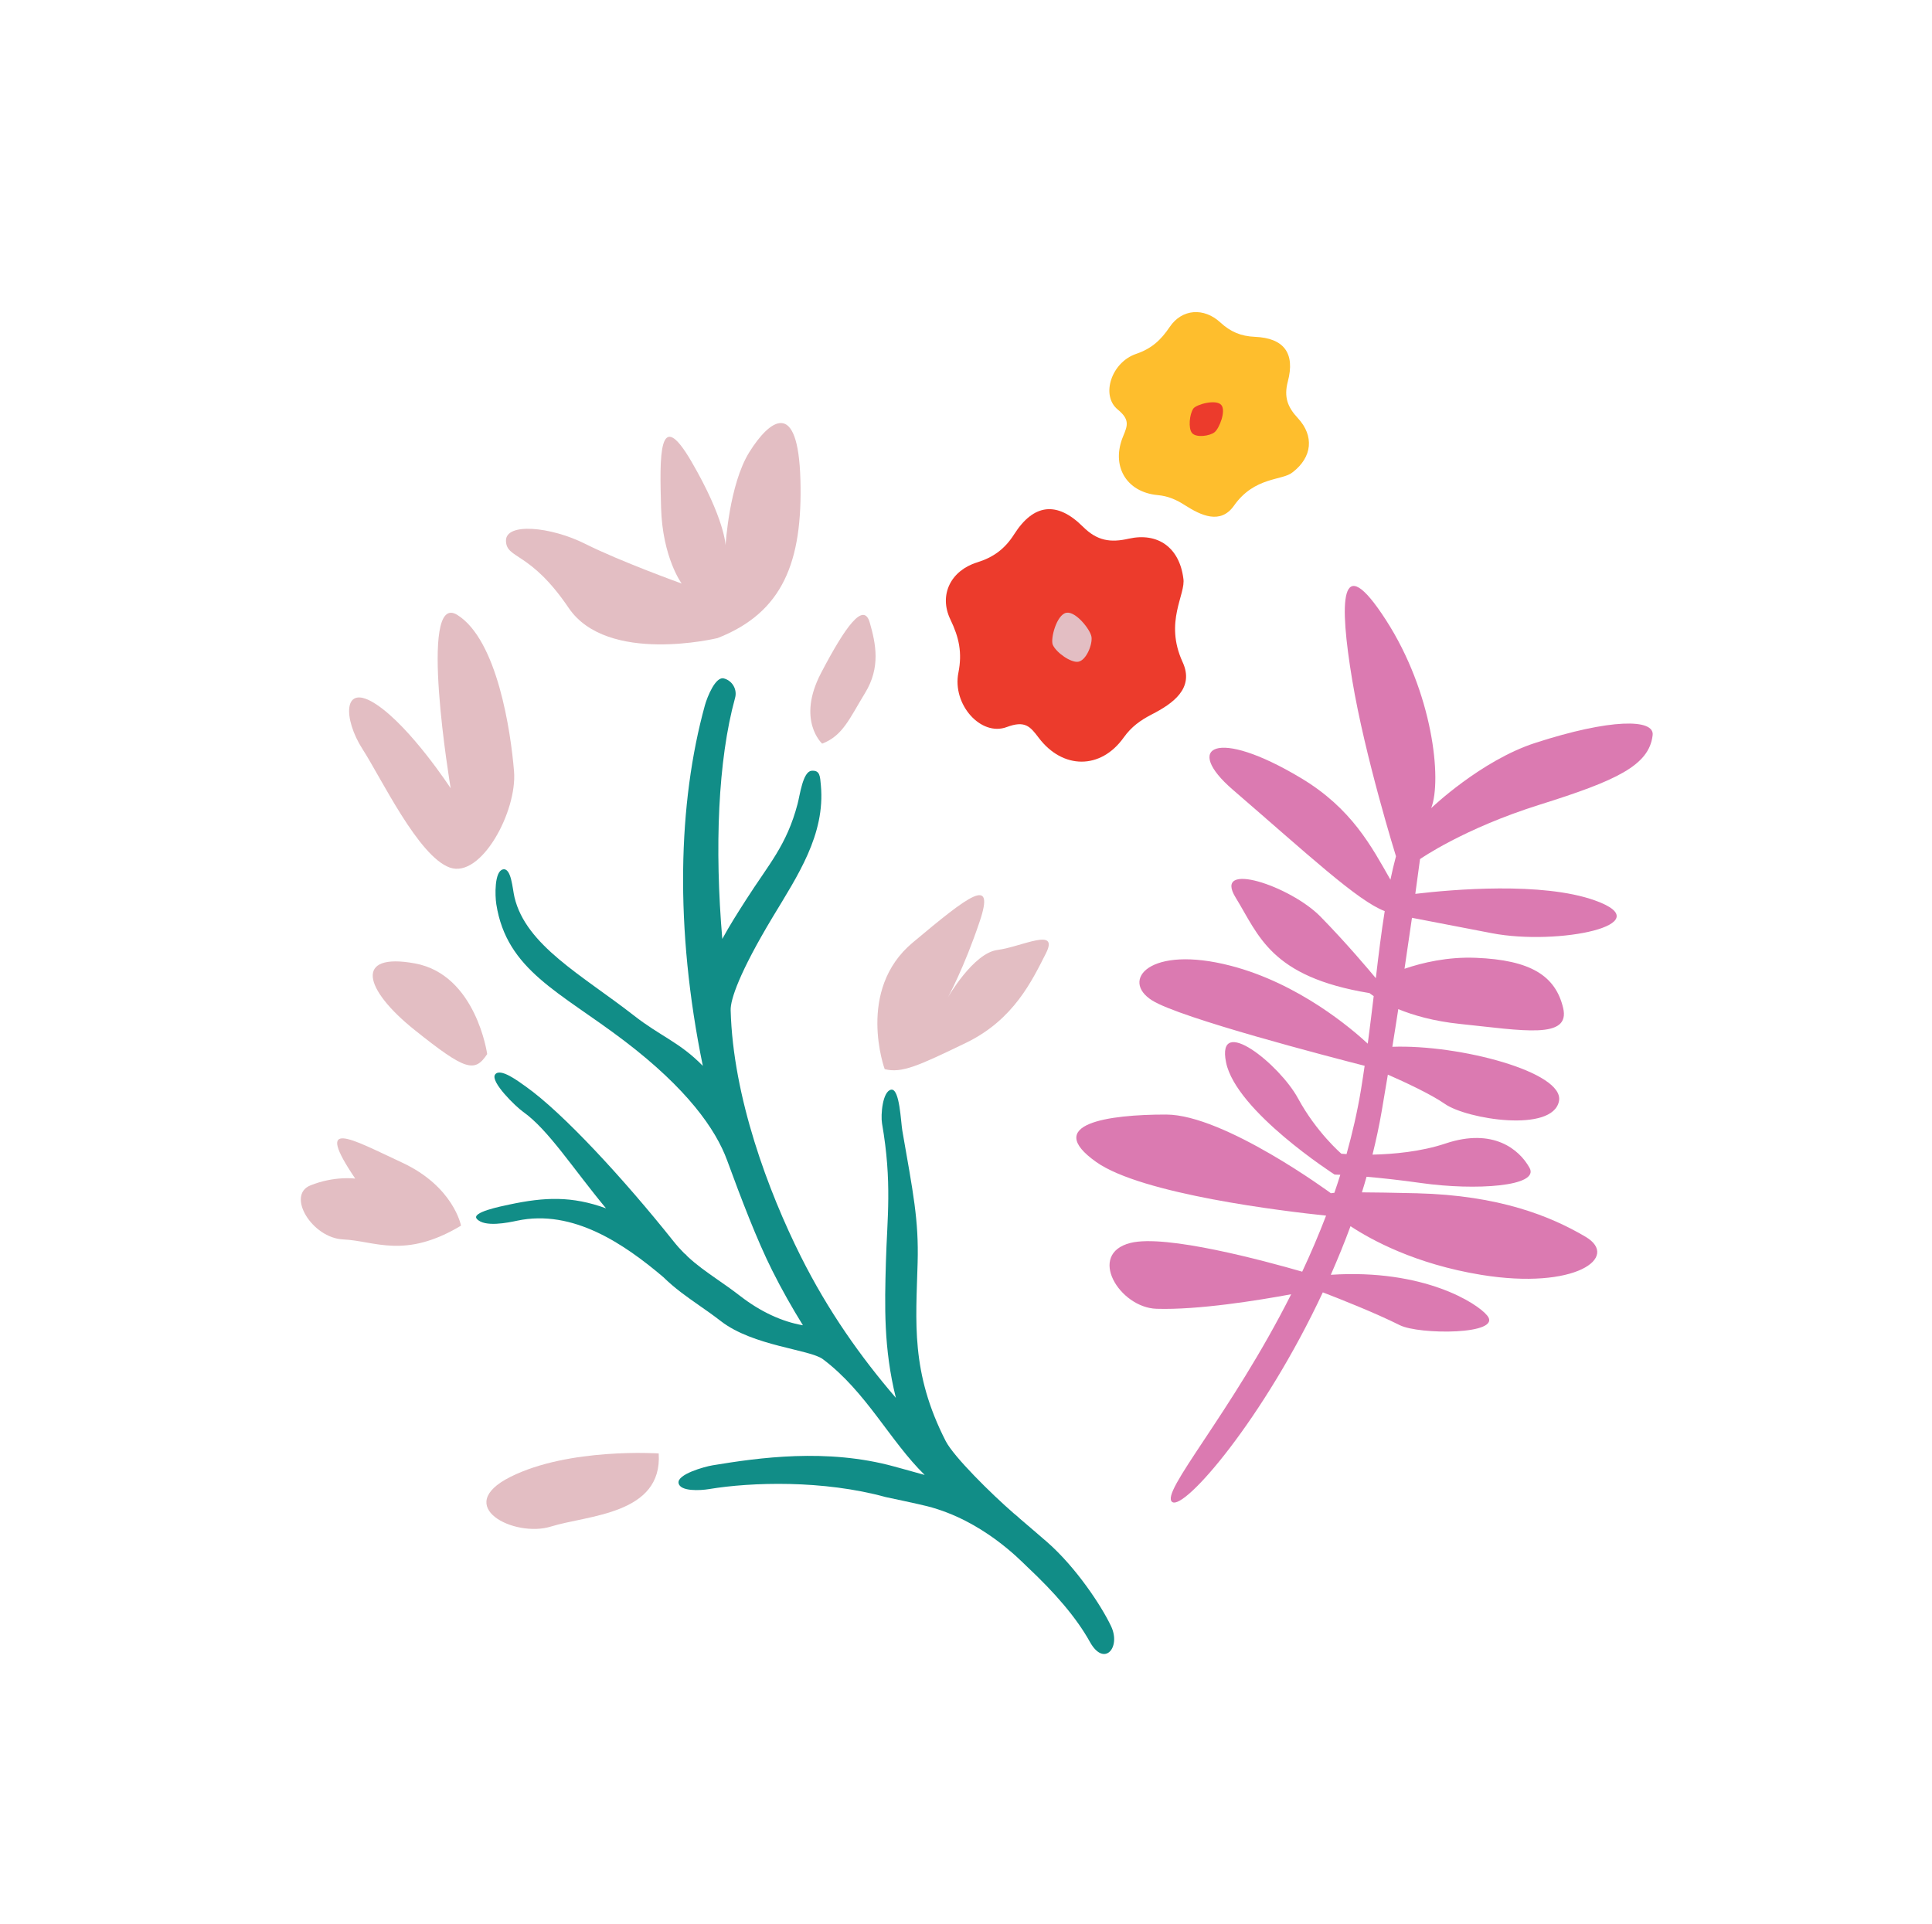
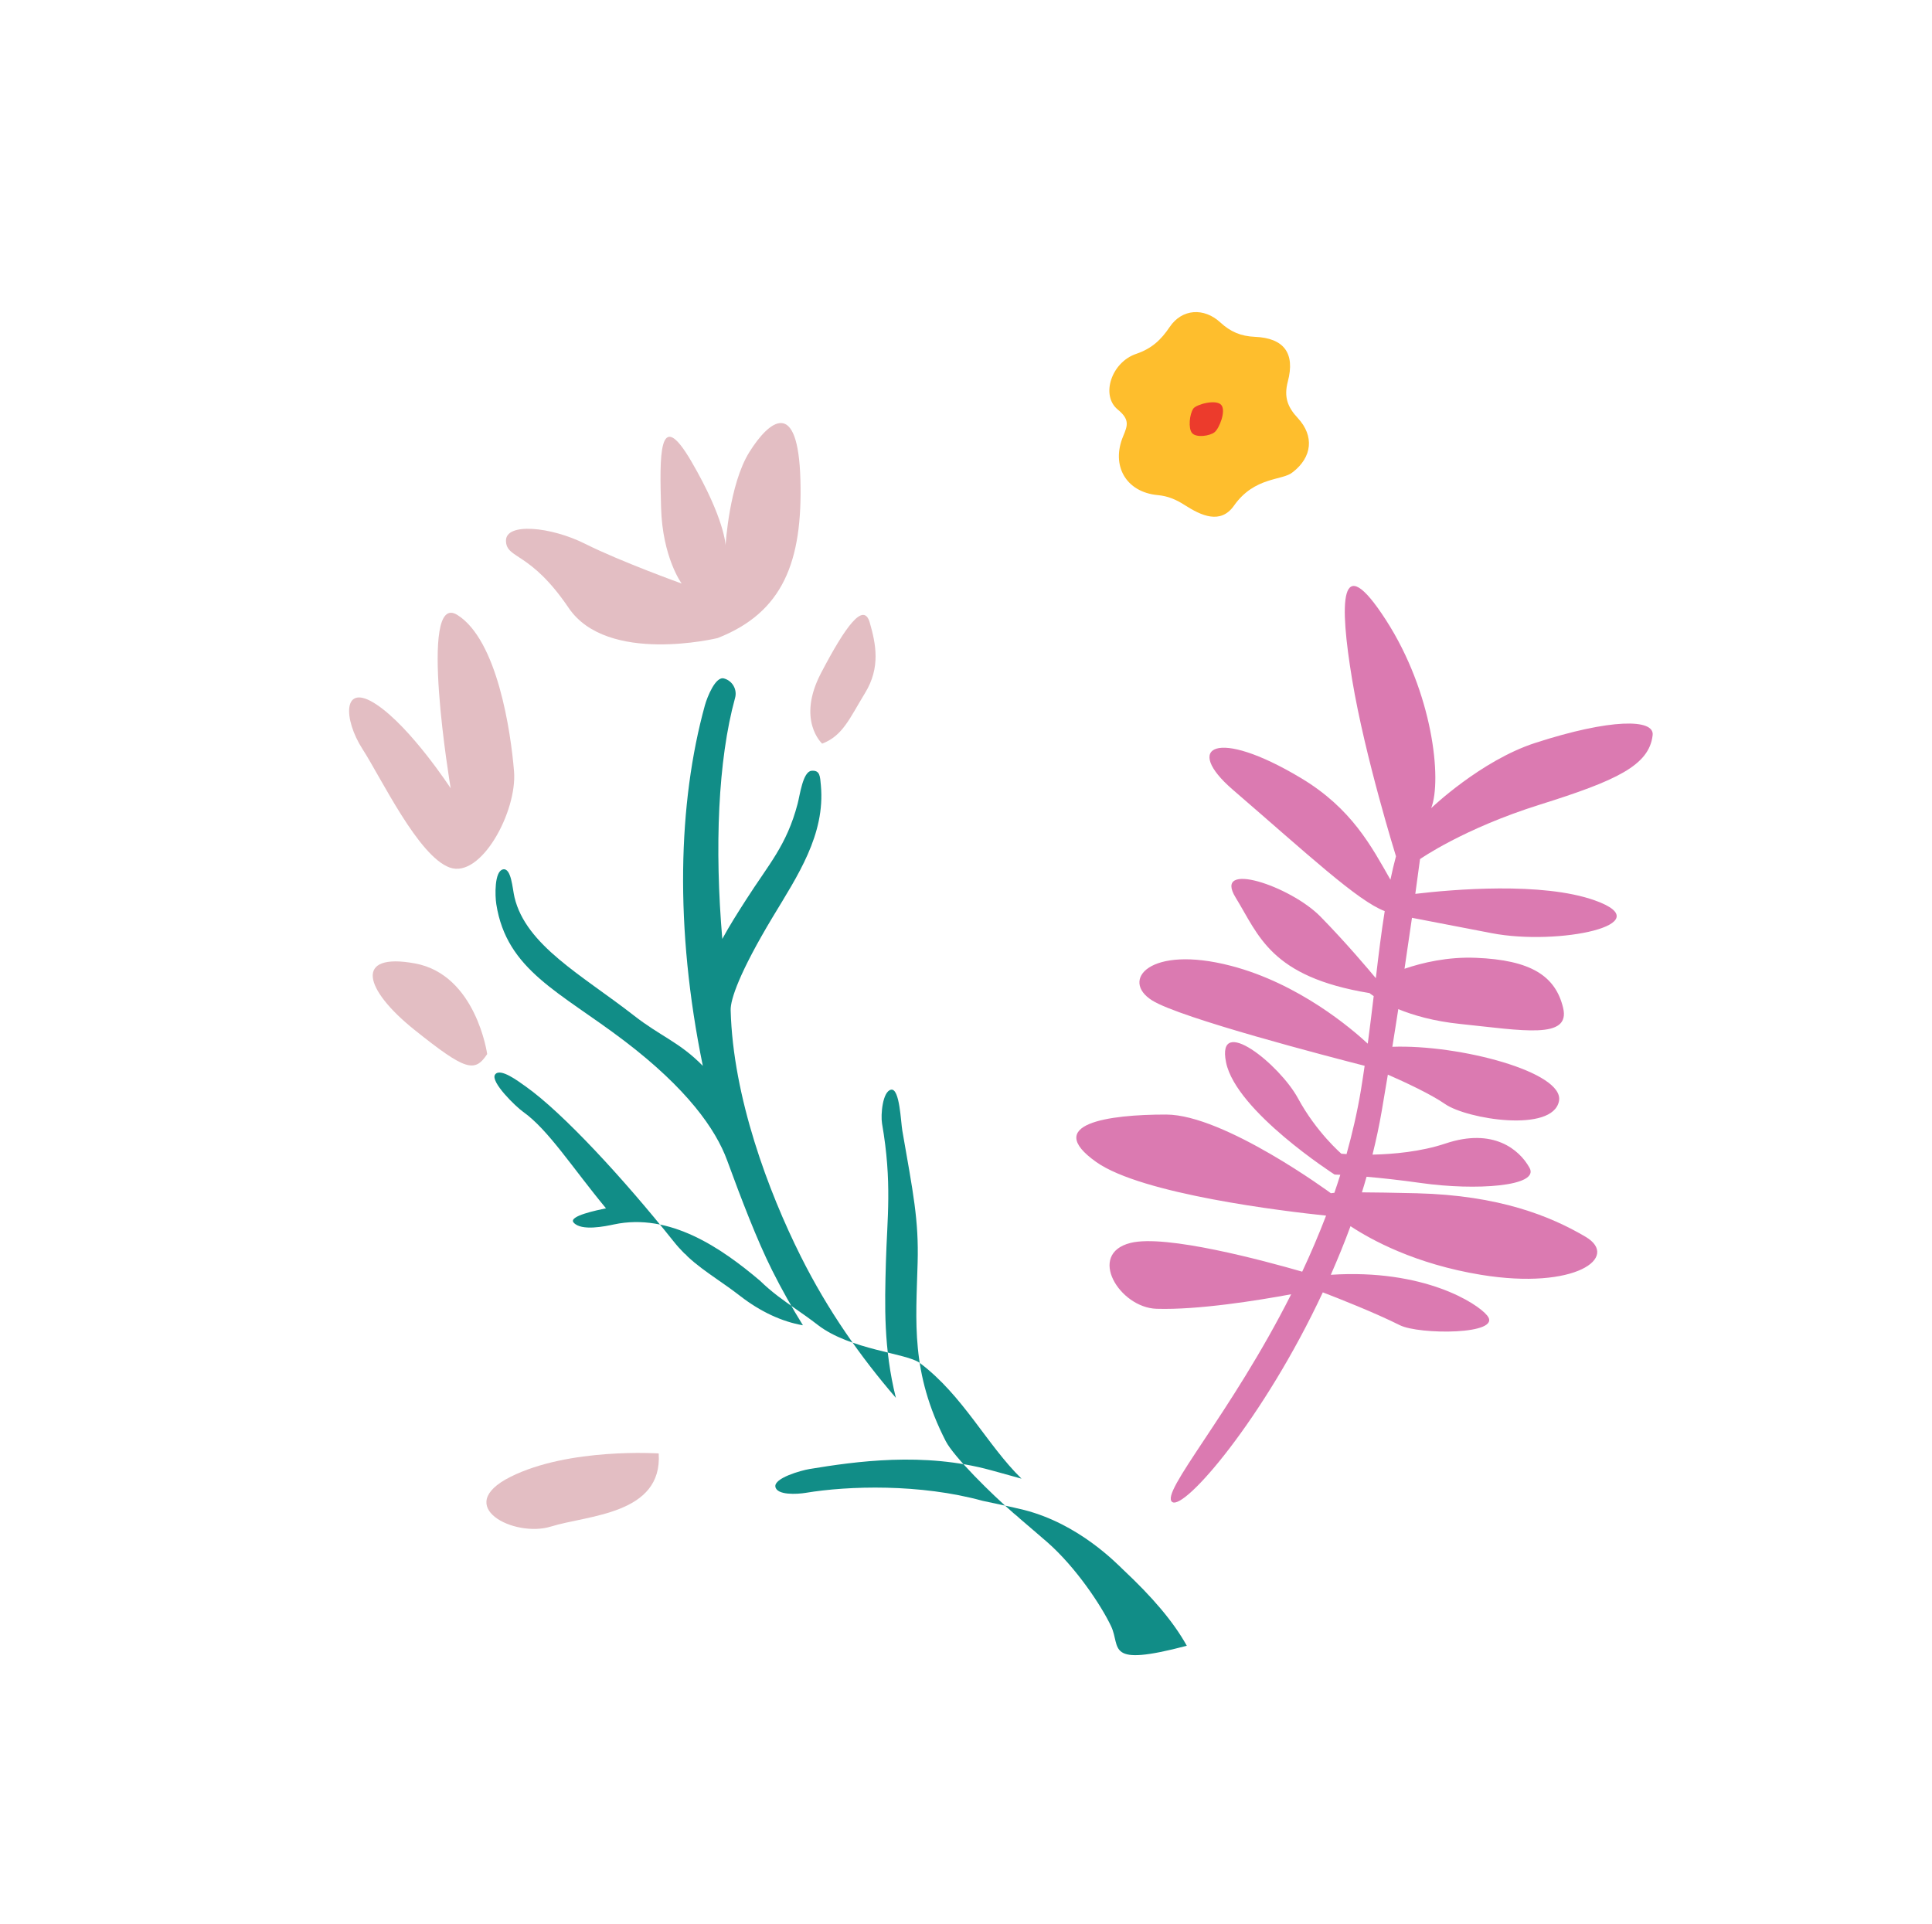
<svg xmlns="http://www.w3.org/2000/svg" version="1.1" id="Layer_1" x="0px" y="0px" viewBox="0 0 254 253" style="enable-background:new 0 0 254 253;" xml:space="preserve">
  <style type="text/css">
	.st0{fill:#EC3B2C;}
	.st1{fill:#E3BEC3;}
	.st2{fill:#FEBE2D;}
	.st3{fill:#118D87;}
	.st4{fill:#DB7AB1;}
</style>
  <g>
-     <path class="st0" d="M155.57,76.02c0.38,2.13-2.55,5.69-0.09,11.04c1.6,3.48-1.34,5.48-4.06,6.88c-1.49,0.77-2.67,1.61-3.69,3.04   c-3.03,4.25-8.03,4.19-11.17,0.03c-1.13-1.49-1.79-2.31-4.2-1.41c-3.41,1.28-7.19-2.99-6.36-7.14c0.53-2.65,0.08-4.65-1.05-7   c-1.56-3.24,0.06-6.44,3.51-7.51c2.15-0.67,3.65-1.77,4.88-3.71c2.55-4,5.62-4.38,9.03-0.99c1.87,1.87,3.62,2.13,6.03,1.58   C152.2,69.98,155.04,71.97,155.57,76.02z" />
-     <path class="st1" d="M140.21,80.57c1.22-0.21,3.15,2.22,3.29,3.18c0.14,0.98-0.68,3.08-1.74,3.26c-0.95,0.16-2.86-1.17-3.34-2.2   C138.06,84.07,138.9,80.79,140.21,80.57z" />
    <path class="st2" d="M169.94,62.1c-1.33,1.12-4.99,0.53-7.71,4.39c-1.77,2.52-4.35,1.28-6.43-0.05c-1.14-0.73-2.2-1.21-3.6-1.34   c-4.18-0.39-6.16-3.89-4.53-7.76c0.58-1.39,0.88-2.18-0.72-3.49c-2.27-1.86-0.82-6.21,2.4-7.31c2.06-0.7,3.27-1.82,4.44-3.56   c1.62-2.39,4.5-2.56,6.64-0.59c1.33,1.23,2.7,1.82,4.55,1.9c3.81,0.16,5.32,2.14,4.33,5.88c-0.54,2.06-0.02,3.38,1.34,4.83   C172.78,57.32,172.54,60.1,169.94,62.1z" />
-     <path class="st3" d="M146.07,213.82c-1.27-2.68-4.59-7.7-8.35-11.01c-1.18-1.04-2.4-2.05-3.62-3.11c-0.25-0.24-0.52-0.47-0.81-0.7   c-2.95-2.56-7.91-7.46-8.96-9.52c-4.63-9.05-3.9-15.66-3.69-23.44c0.16-5.64-0.59-9.19-2.01-17.37c-0.2-1.13-0.34-5.58-1.47-5.39   c-1.13,0.2-1.39,3.3-1.2,4.44c1.35,7.77,0.67,12.5,0.51,18.21c-0.16,5.78-0.31,11.34,1.31,17.87c-4.59-5.33-8.9-11.4-12.51-18.62   c-4.25-8.5-8.91-20.92-9.21-32.35c-0.04-1.39,1.14-4.94,5.51-12.22c3.27-5.43,6.95-10.86,6.35-17.35   c-0.11-1.15-0.09-2.01-1.23-1.91c-1.15,0.11-1.53,3.24-1.83,4.35c-1.44,5.47-3.78,7.91-6.81,12.66c-1.07,1.67-2.15,3.37-3.09,5.1   c-1.02-11.96-0.58-23.48,1.68-31.69c0.31-1.11-0.35-2.26-1.46-2.56c-1.11-0.31-2.2,2.43-2.51,3.54c-3.53,12.82-4,29.21-0.27,47.4   c-3.05-3.12-5.53-3.86-9.06-6.62c-6.78-5.29-14.2-9.21-15.7-15.55c-0.27-1.12-0.41-3.93-1.53-3.66c-1.12,0.27-1.04,3.44-0.86,4.58   c1.37,8.7,8.35,11.51,16.83,17.96c8.24,6.27,12.01,11.61,13.51,15.7c1.84,5.02,3.92,10.48,5.93,14.49   c1.27,2.54,2.63,4.93,4.04,7.21c-2.74-0.47-5.57-1.78-8.22-3.83c-1.1-0.85-2.1-1.55-3.07-2.22c-1.44-1.01-2.69-1.88-3.88-3   c-0.08-0.09-0.16-0.18-0.25-0.27c-0.06-0.05-0.12-0.1-0.18-0.14c-0.47-0.47-0.94-0.99-1.41-1.58c-6.49-8.15-14.54-16.9-19.45-20.37   c-0.94-0.66-3.34-2.5-4.01-1.56s2.74,4.24,3.68,4.9c3.31,2.34,6.55,7.45,10.9,12.69c-4.49-1.63-8.05-1.49-12.73-0.49   c-1.13,0.24-5.02,1.02-4.25,1.88c1.01,1.15,4.16,0.48,5.29,0.24c7.37-1.57,14.14,3.11,19.22,7.41c1.53,1.5,3.08,2.58,4.68,3.7   c0.92,0.64,1.88,1.31,2.9,2.1c4.25,3.29,11.67,3.7,13.41,5c5.71,4.29,8.8,10.74,13.38,15.22c-1.01-0.29-1.99-0.56-2.88-0.8   l-1.13-0.31c-8.86-2.44-17.85-1.15-23.86-0.16c-1.14,0.19-4.68,1.19-4.49,2.33c0.19,1.14,2.86,0.99,4,0.8   c5.59-0.93,15.03-1.21,23.24,1.05c0,0,4.32,0.91,5.45,1.2c7.25,1.85,12.19,7.06,13.09,7.91c3.72,3.49,6.53,6.74,8.31,9.95   C145.17,219.26,147.41,216.63,146.07,213.82z" />
+     <path class="st3" d="M146.07,213.82c-1.27-2.68-4.59-7.7-8.35-11.01c-1.18-1.04-2.4-2.05-3.62-3.11c-0.25-0.24-0.52-0.47-0.81-0.7   c-2.95-2.56-7.91-7.46-8.96-9.52c-4.63-9.05-3.9-15.66-3.69-23.44c0.16-5.64-0.59-9.19-2.01-17.37c-0.2-1.13-0.34-5.58-1.47-5.39   c-1.13,0.2-1.39,3.3-1.2,4.44c1.35,7.77,0.67,12.5,0.51,18.21c-0.16,5.78-0.31,11.34,1.31,17.87c-4.59-5.33-8.9-11.4-12.51-18.62   c-4.25-8.5-8.91-20.92-9.21-32.35c-0.04-1.39,1.14-4.94,5.51-12.22c3.27-5.43,6.95-10.86,6.35-17.35   c-0.11-1.15-0.09-2.01-1.23-1.91c-1.15,0.11-1.53,3.24-1.83,4.35c-1.44,5.47-3.78,7.91-6.81,12.66c-1.07,1.67-2.15,3.37-3.09,5.1   c-1.02-11.96-0.58-23.48,1.68-31.69c0.31-1.11-0.35-2.26-1.46-2.56c-1.11-0.31-2.2,2.43-2.51,3.54c-3.53,12.82-4,29.21-0.27,47.4   c-3.05-3.12-5.53-3.86-9.06-6.62c-6.78-5.29-14.2-9.21-15.7-15.55c-0.27-1.12-0.41-3.93-1.53-3.66c-1.12,0.27-1.04,3.44-0.86,4.58   c1.37,8.7,8.35,11.51,16.83,17.96c8.24,6.27,12.01,11.61,13.51,15.7c1.84,5.02,3.92,10.48,5.93,14.49   c1.27,2.54,2.63,4.93,4.04,7.21c-2.74-0.47-5.57-1.78-8.22-3.83c-1.1-0.85-2.1-1.55-3.07-2.22c-1.44-1.01-2.69-1.88-3.88-3   c-0.08-0.09-0.16-0.18-0.25-0.27c-0.06-0.05-0.12-0.1-0.18-0.14c-0.47-0.47-0.94-0.99-1.41-1.58c-6.49-8.15-14.54-16.9-19.45-20.37   c-0.94-0.66-3.34-2.5-4.01-1.56s2.74,4.24,3.68,4.9c3.31,2.34,6.55,7.45,10.9,12.69c-1.13,0.24-5.02,1.02-4.25,1.88c1.01,1.15,4.16,0.48,5.29,0.24c7.37-1.57,14.14,3.11,19.22,7.41c1.53,1.5,3.08,2.58,4.68,3.7   c0.92,0.64,1.88,1.31,2.9,2.1c4.25,3.29,11.67,3.7,13.41,5c5.71,4.29,8.8,10.74,13.38,15.22c-1.01-0.29-1.99-0.56-2.88-0.8   l-1.13-0.31c-8.86-2.44-17.85-1.15-23.86-0.16c-1.14,0.19-4.68,1.19-4.49,2.33c0.19,1.14,2.86,0.99,4,0.8   c5.59-0.93,15.03-1.21,23.24,1.05c0,0,4.32,0.91,5.45,1.2c7.25,1.85,12.19,7.06,13.09,7.91c3.72,3.49,6.53,6.74,8.31,9.95   C145.17,219.26,147.41,216.63,146.07,213.82z" />
    <g>
      <path class="st1" d="M94.34,83.9c0,0-14.5,3.53-19.58-3.97s-8.18-6.38-8.24-8.81c-0.07-2.43,5.86-1.9,10.44,0.4    s12.66,5.21,12.66,5.21s-2.53-3.41-2.71-10.01s-0.38-13.55,4-6.02s4.48,11,4.48,11s0.47-8.01,3.13-12.26s6.41-7.13,6.71,3.64    S102.94,80.53,94.34,83.9z" />
      <path class="st1" d="M108.09,97.78c0,0-3.4-3.06-0.15-9.28c3.25-6.22,5.61-9.42,6.41-6.63c0.8,2.79,1.44,5.89-0.62,9.25    C111.68,94.48,110.81,96.74,108.09,97.78z" />
      <path class="st1" d="M64.05,138.6c0,0-1.45-10.44-9.49-11.92s-6.74,3.4-0.05,8.75S62.41,141.08,64.05,138.6z" />
-       <path class="st1" d="M116.31,140.58c0,0-3.79-10.38,3.67-16.63s10.88-8.89,8.82-2.79c-2.05,6.1-4.17,9.97-4.17,9.97    s3.33-5.81,6.5-6.22c3.17-0.41,8.18-3.09,6.37,0.46c-1.81,3.55-4.21,8.7-10.48,11.74C120.75,140.14,118.55,141.15,116.31,140.58z" />
      <path class="st1" d="M59.25,103.65c0,0-5.23-8.01-9.76-11.02s-4.34,1.97-1.84,5.85c2.5,3.88,7.34,14.1,11.47,15.59    s8.89-7.41,8.46-12.65s-2.19-17.26-7.45-20.56S59.25,103.65,59.25,103.65z" />
-       <path class="st1" d="M60.61,161.16c0,0-0.96-5.14-7.76-8.3c-6.8-3.16-11.63-6.01-6.15,2.11c0,0-2.73-0.38-5.9,0.9    s0.2,6.92,4.33,7.1S53.19,165.61,60.61,161.16z" />
      <path class="st1" d="M86.6,191.11c0,0-11.77-0.79-19.49,3.08s0.52,8.04,5.33,6.53C77.26,199.22,87.12,199.15,86.6,191.11z" />
    </g>
    <path class="st4" d="M201.82,97.69c-7.14,2.32-13.66,8.57-13.66,8.57c1.44-3.73,0.21-15.2-5.96-24.75   c-6.17-9.56-6.11-2.27-4.43,7.88c1.69,10.15,5.76,23.2,5.76,23.2c-0.27,1-0.51,2.03-0.73,3.08c-2.47-4.33-5.07-9.36-11.77-13.37   c-11.21-6.72-15.46-4.07-8.96,1.53c9.92,8.56,16.45,14.65,19.98,15.97c-0.45,2.8-0.81,5.75-1.17,8.82   c-0.82-0.99-3.89-4.64-7.27-8.09c-3.95-4.04-14.21-7.46-11.16-2.51c3.05,4.95,4.55,10.42,17.6,12.56c0,0,0.19,0.16,0.55,0.4   c-0.24,2.02-0.5,4.12-0.78,6.25c-2.09-1.94-9.06-7.92-18-10.24c-10.74-2.79-14.56,1.93-10.34,4.56c3.73,2.33,23.41,7.43,27.93,8.59   c-0.16,1.06-0.31,2.12-0.49,3.2c-0.48,2.88-1.13,5.68-1.89,8.41c-0.43-0.03-0.68-0.05-0.68-0.05s-3.28-2.81-5.7-7.28   c-2.42-4.47-10.77-11.17-9.46-4.73c1.31,6.44,14.27,14.75,14.27,14.75s0.26,0.01,0.75,0.03c-0.25,0.8-0.51,1.59-0.78,2.37   c-0.41,0.03-0.45,0.06-0.45,0.06s-14.02-10.34-21.66-10.35c-7.64-0.01-16.25,1.24-9.2,6.24c6,4.25,24.77,6.48,30.22,7.05   c-0.98,2.55-2.03,5.01-3.14,7.37c-4.89-1.41-17.95-4.95-22.58-3.78c-5.74,1.44-1.46,8.51,3.43,8.66c5.5,0.17,13.37-1.11,17.7-1.91   c-7.93,15.74-17.34,26.16-15.63,27.32c1.61,1.09,12.02-10.95,19.79-27.57c2.05,0.79,6.84,2.67,10.11,4.31   c2.54,1.28,13.53,1.29,11.52-1.24c-1.3-1.64-8.37-6.18-20.58-5.38c0.91-2.07,1.79-4.21,2.59-6.39c2.68,1.77,8.49,4.98,17.2,6.4   c12.35,2.01,18.27-2.31,13.7-5.01c-4.58-2.7-11.32-5.45-22.19-5.72c-3.25-0.08-5.56-0.11-7.21-0.12c0.21-0.68,0.42-1.37,0.61-2.05   c1.87,0.16,4.31,0.42,7.22,0.83c7.09,1,15.56,0.45,14.21-2c-1.35-2.44-4.8-5.29-11.03-3.21c-3.28,1.1-6.92,1.41-9.62,1.47   c0.47-1.89,0.88-3.79,1.21-5.71c0.28-1.63,0.55-3.24,0.81-4.81c2.23,0.98,5.66,2.57,7.51,3.86c2.89,2.01,14.18,3.82,14.99-0.39   c0.73-3.81-13.14-7.45-21.91-7.13c0.27-1.71,0.54-3.36,0.78-4.95c1.94,0.79,4.63,1.59,8.16,1.95c8.21,0.85,14.52,2.07,13.51-2.13   c-1.01-4.2-4.25-6.28-11.47-6.57c-3.72-0.15-7.04,0.64-9.38,1.44c0.37-2.5,0.7-4.75,0.98-6.7c2.12,0.41,5.59,1.07,10.48,2.02   c8.77,1.69,22.42-1.15,13.56-4.31c-6.93-2.47-18.78-1.43-23.6-0.86c0.4-2.89,0.62-4.57,0.62-4.57s5.68-4,15.75-7.16   c10.07-3.16,14.37-5.15,14.83-9.12C217.56,94.49,211.74,94.47,201.82,97.69z" />
    <path class="st0" d="M160.57,53.26c0.64,0.77-0.27,3.08-0.89,3.57c-0.62,0.5-2.42,0.77-2.97,0.1c-0.5-0.6-0.34-2.46,0.18-3.21   C157.27,53.18,159.89,52.44,160.57,53.26z" />
  </g>
</svg>